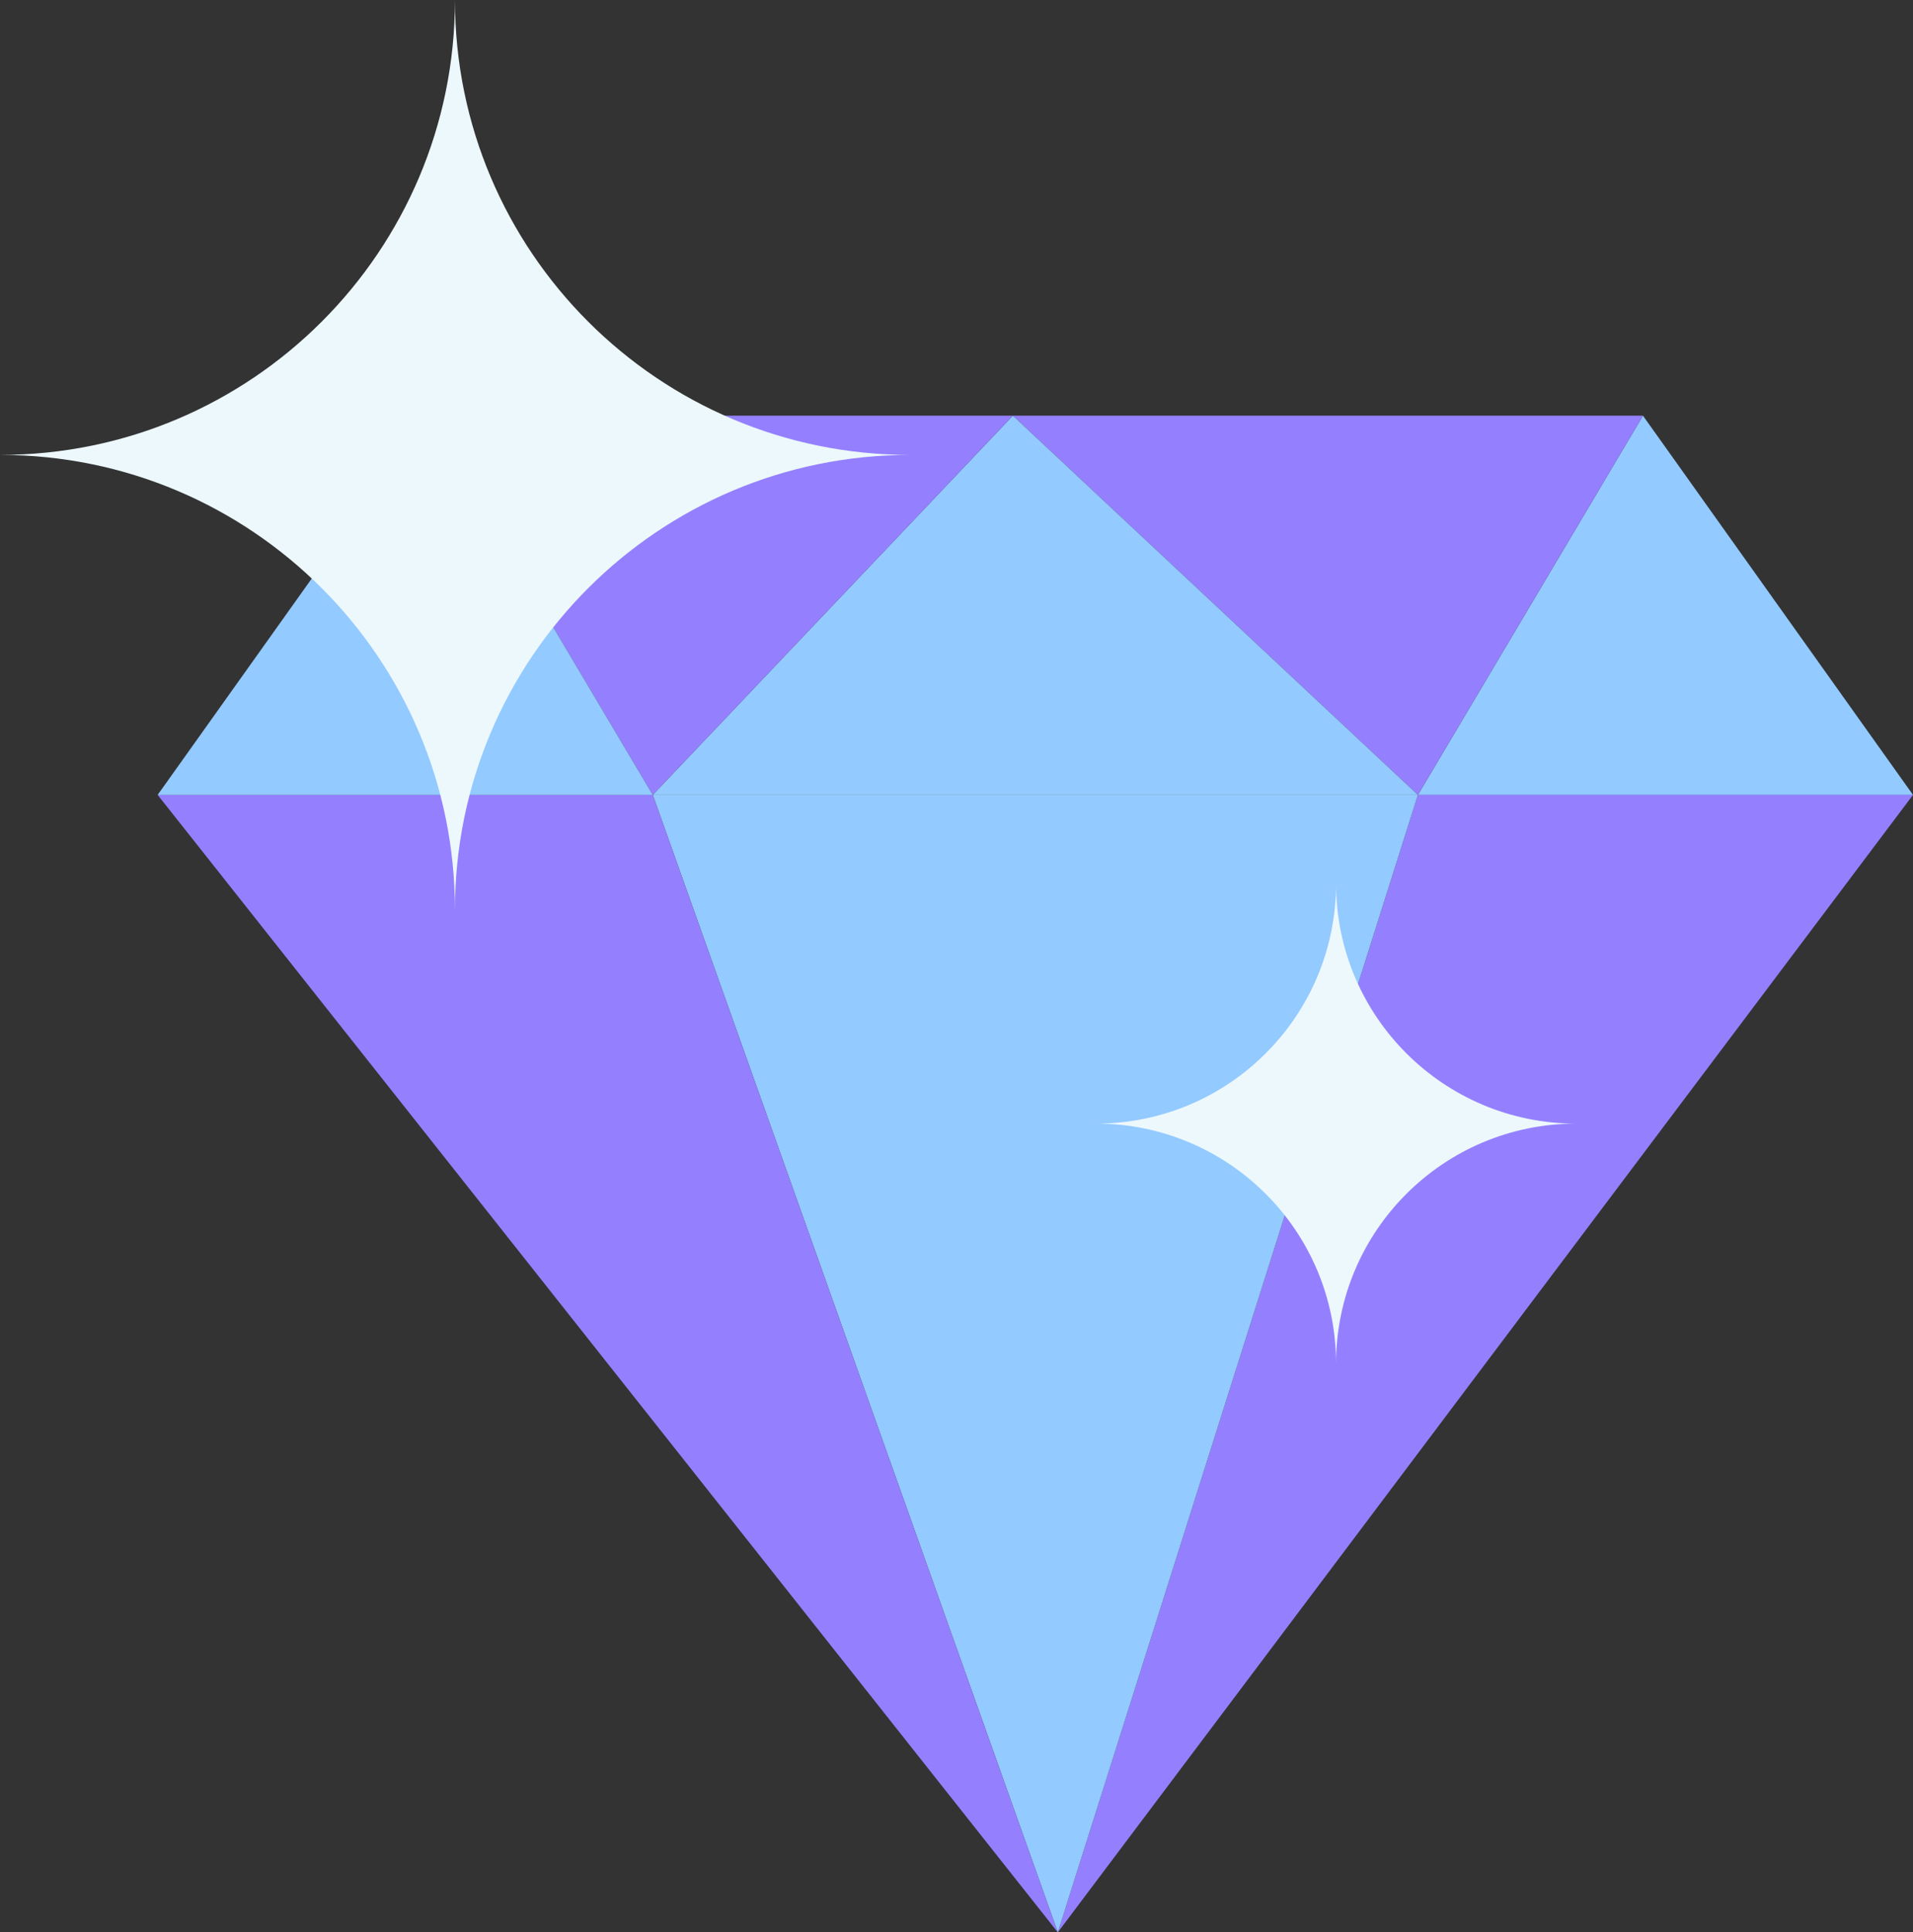
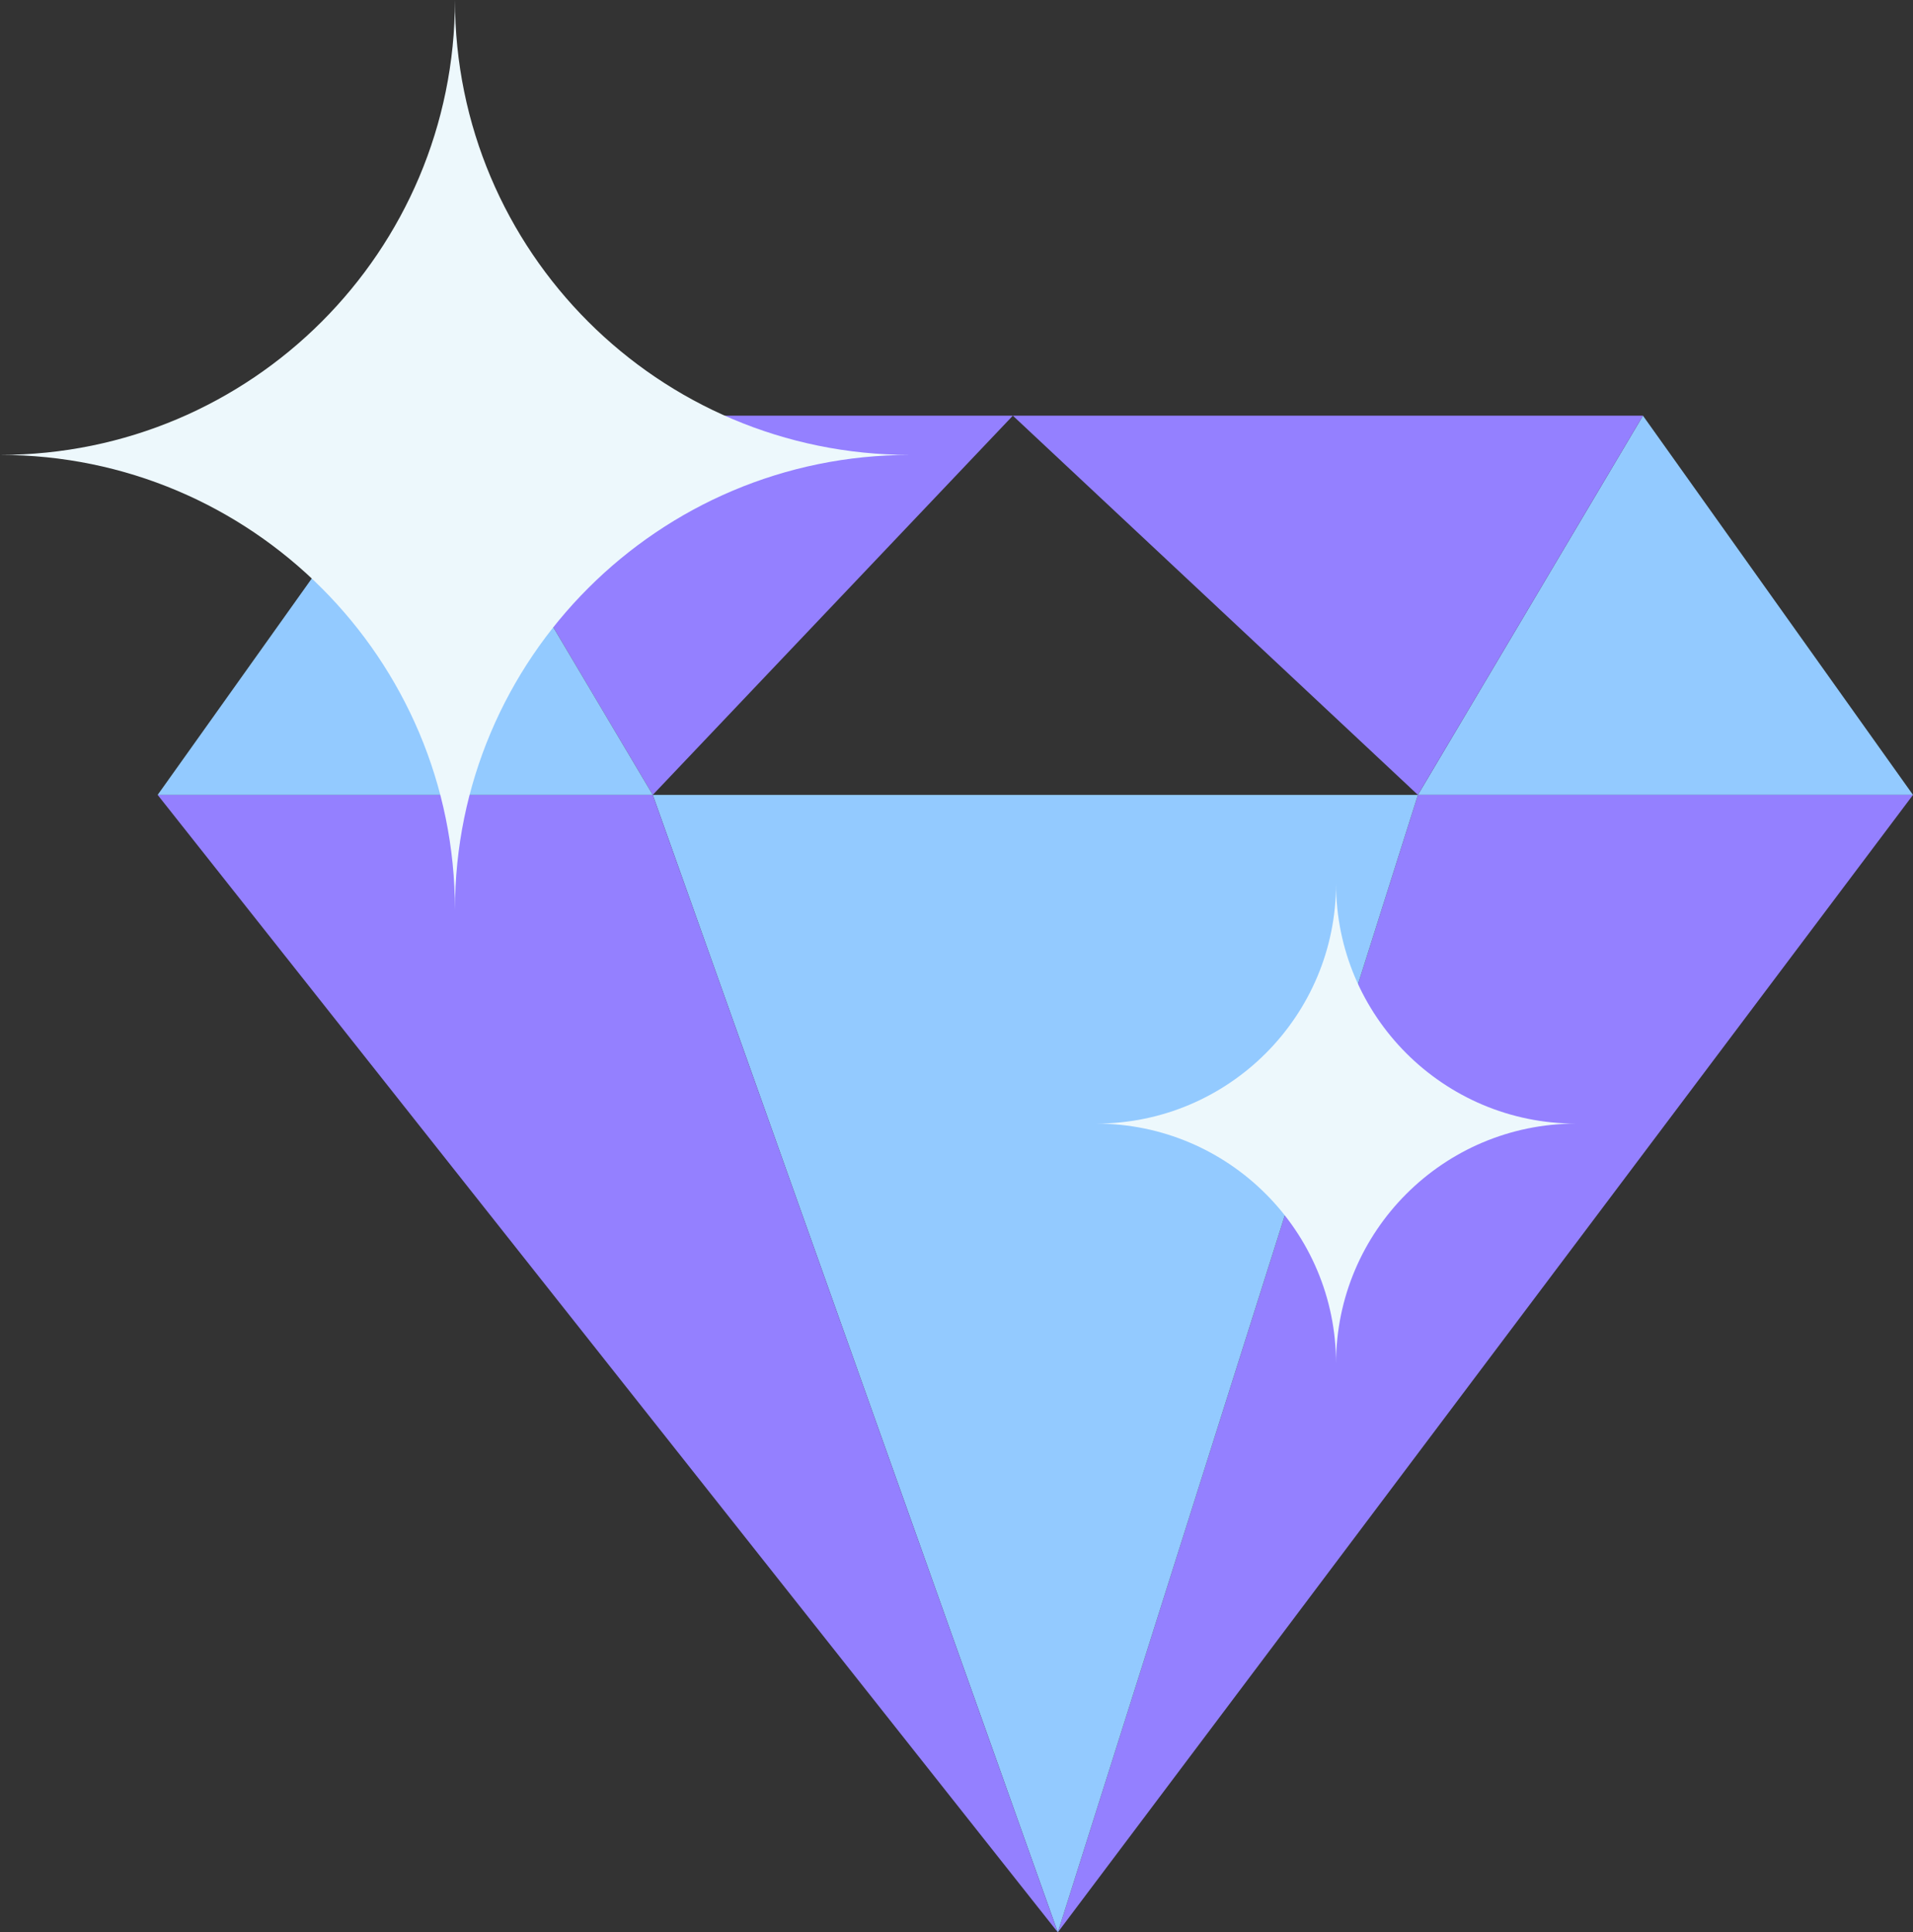
<svg xmlns="http://www.w3.org/2000/svg" id="Calque_2" data-name="Calque 2" viewBox="0 0 186.74 188.64">
  <rect x="0" y="0" width="186.74" height="188.64" fill="#333333" stroke="none" />
  <defs>
    <style>
      .cls-1 {
        fill: #edf8fc;
      }

      .cls-2 {
        fill: #9480ff;
      }

      .cls-3 {
        fill: #93caff;
      }
    </style>
  </defs>
  <g id="Calque_1-2" data-name="Calque 1">
    <g>
      <polygon class="cls-3" points="160.38 40.58 186.74 77.6 138.41 77.6 160.38 40.58" />
      <polygon class="cls-2" points="186.74 77.6 103.26 188.64 138.41 77.6 186.74 77.6" />
      <polygon class="cls-2" points="160.38 40.58 138.41 77.6 98.87 40.58 160.38 40.58" />
-       <polygon class="cls-3" points="98.87 40.58 138.41 77.6 63.72 77.6 98.87 40.58" />
      <polygon class="cls-3" points="138.41 77.6 103.26 188.64 63.72 77.6 138.41 77.6" />
      <polygon class="cls-2" points="63.72 77.6 103.26 188.64 15.39 77.6 63.72 77.6" />
      <polygon class="cls-2" points="98.87 40.58 63.72 77.6 41.75 40.58 98.87 40.58" />
      <polygon class="cls-3" points="41.75 40.58 63.72 77.6 15.39 77.6 41.75 40.58" />
    </g>
    <path class="cls-1" d="M44.41,88.82h0C44.41,64.29,24.53,44.41,0,44.41h0c24.53,0,44.41-19.88,44.41-44.41h0c0,24.53,19.88,44.41,44.41,44.41h0c-24.53,0-44.41,19.88-44.41,44.41Z" />
    <path class="cls-1" d="M130.42,133.12h0c0-12.94-10.49-23.43-23.43-23.43h0c12.94,0,23.43-10.49,23.43-23.43h0c0,12.94,10.49,23.43,23.43,23.43h0c-12.94,0-23.43,10.49-23.43,23.43Z" />
  </g>
</svg>